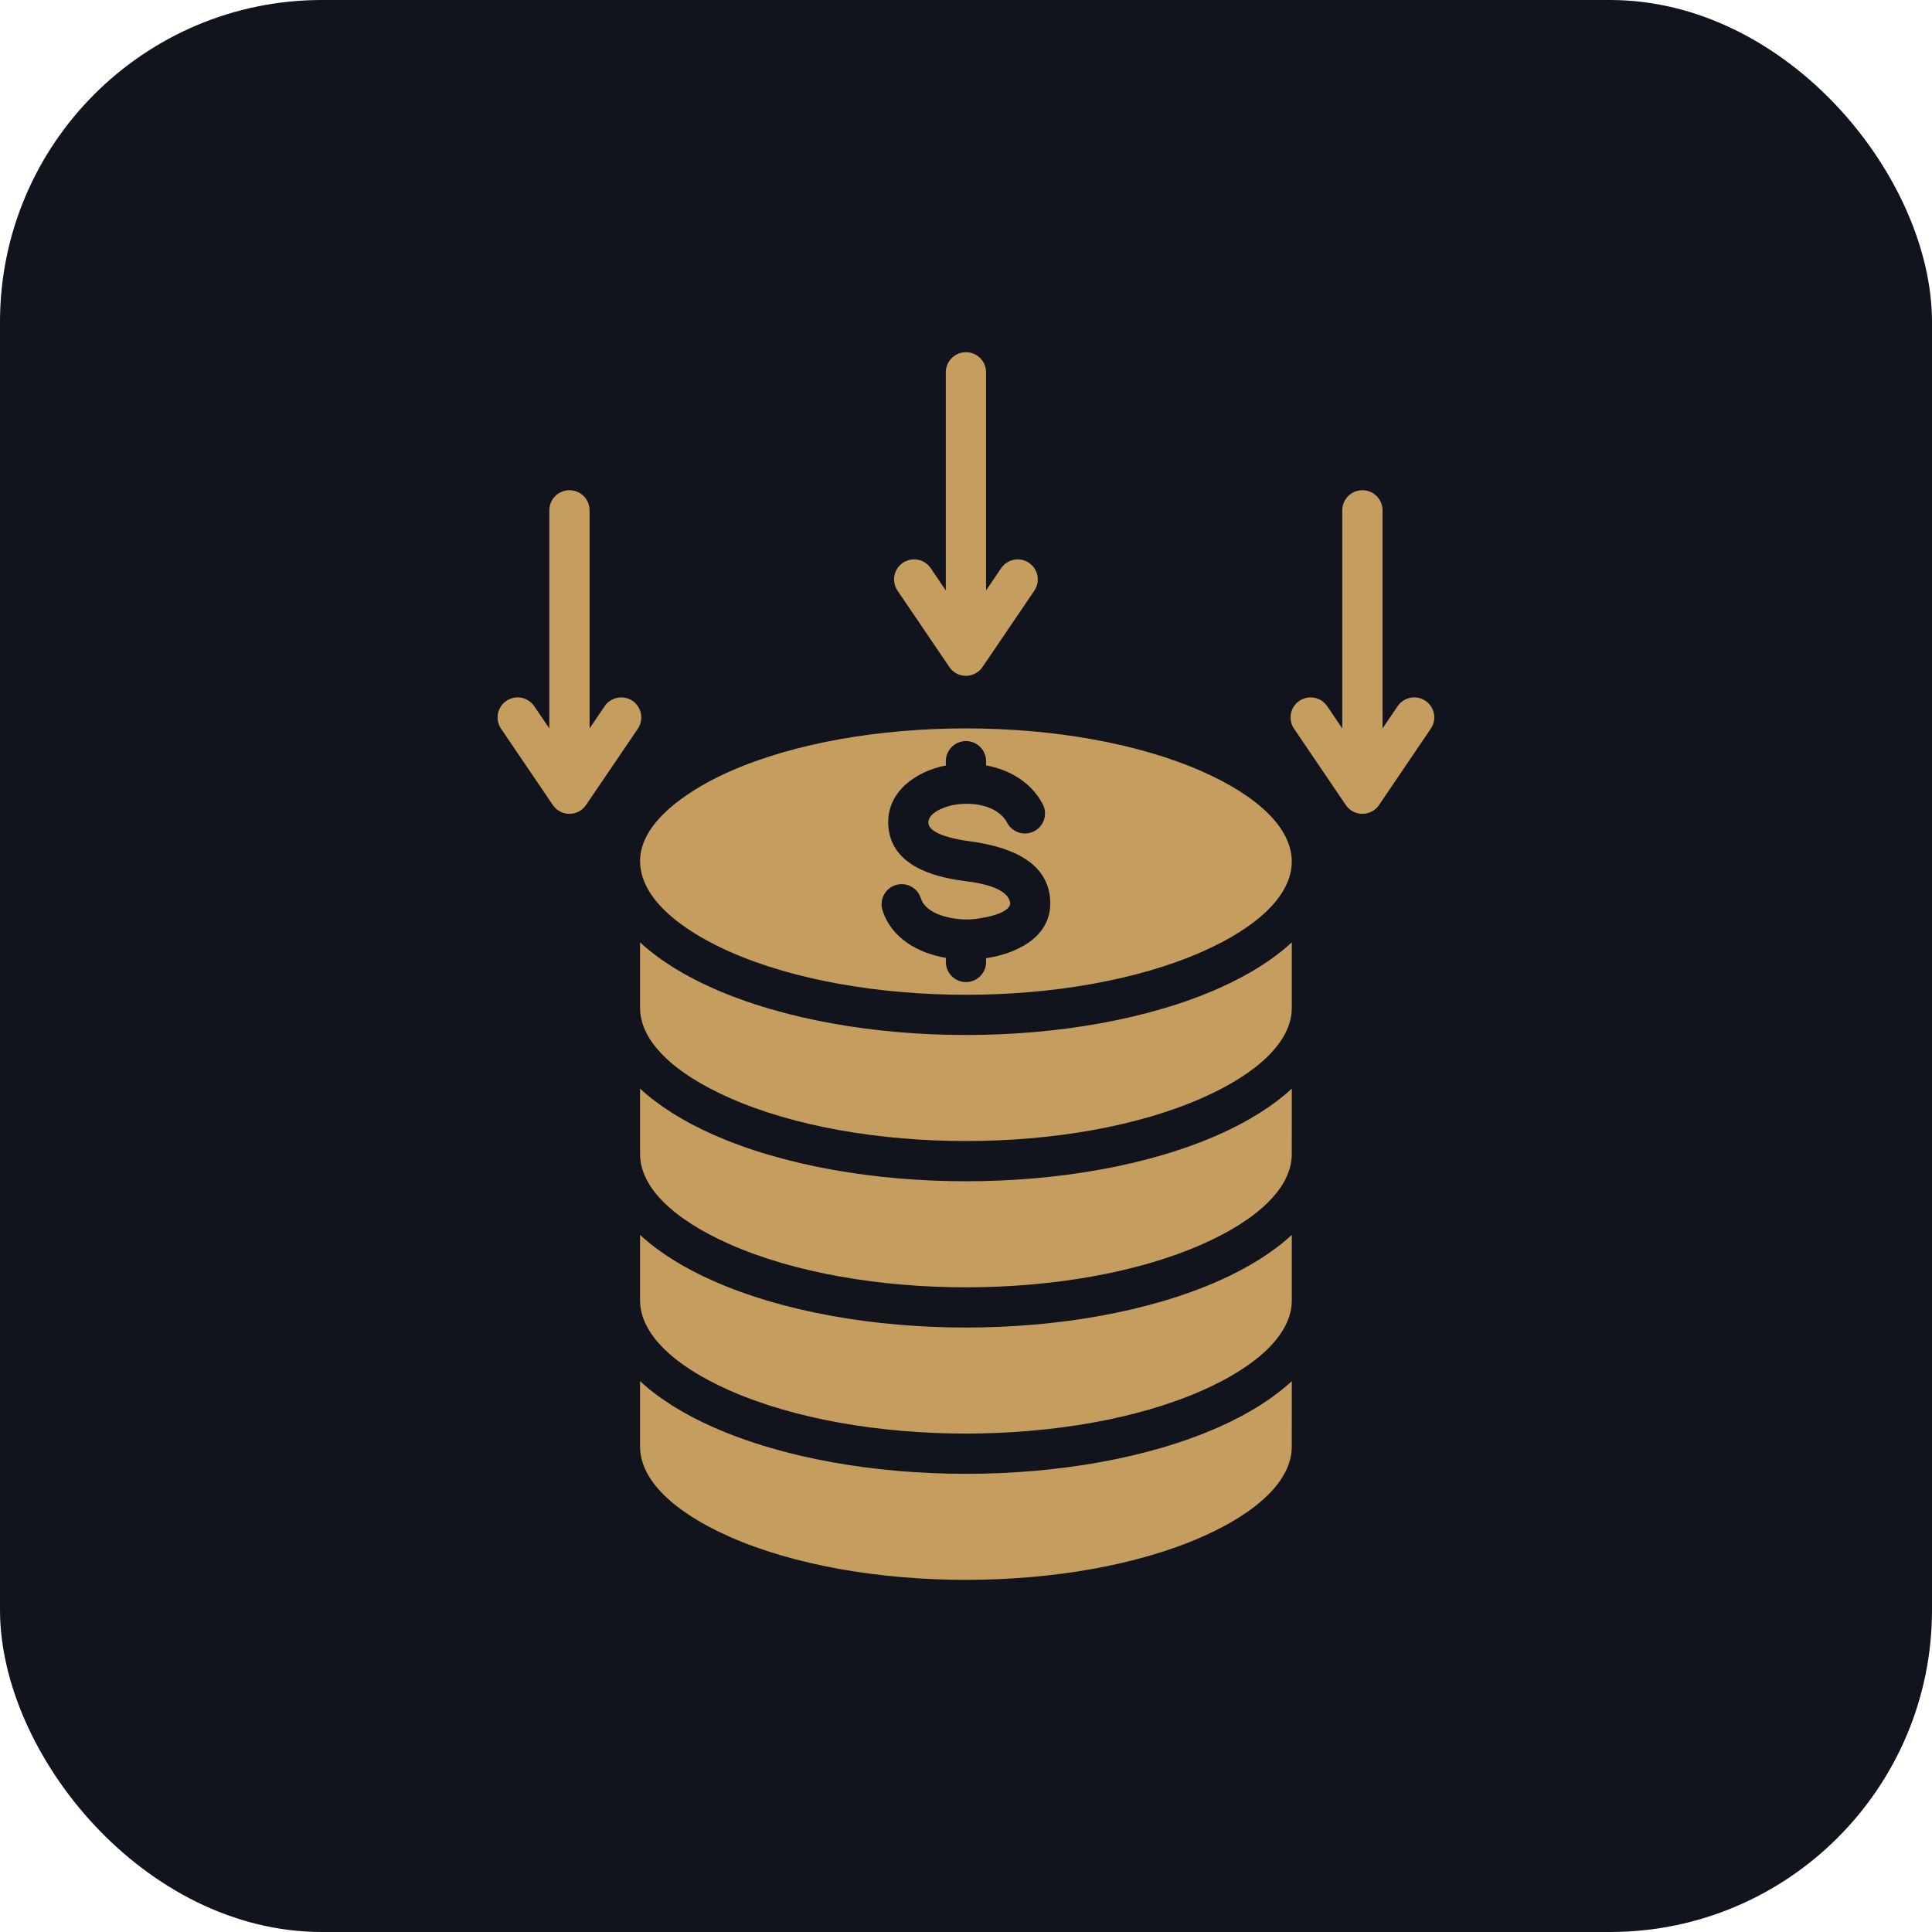
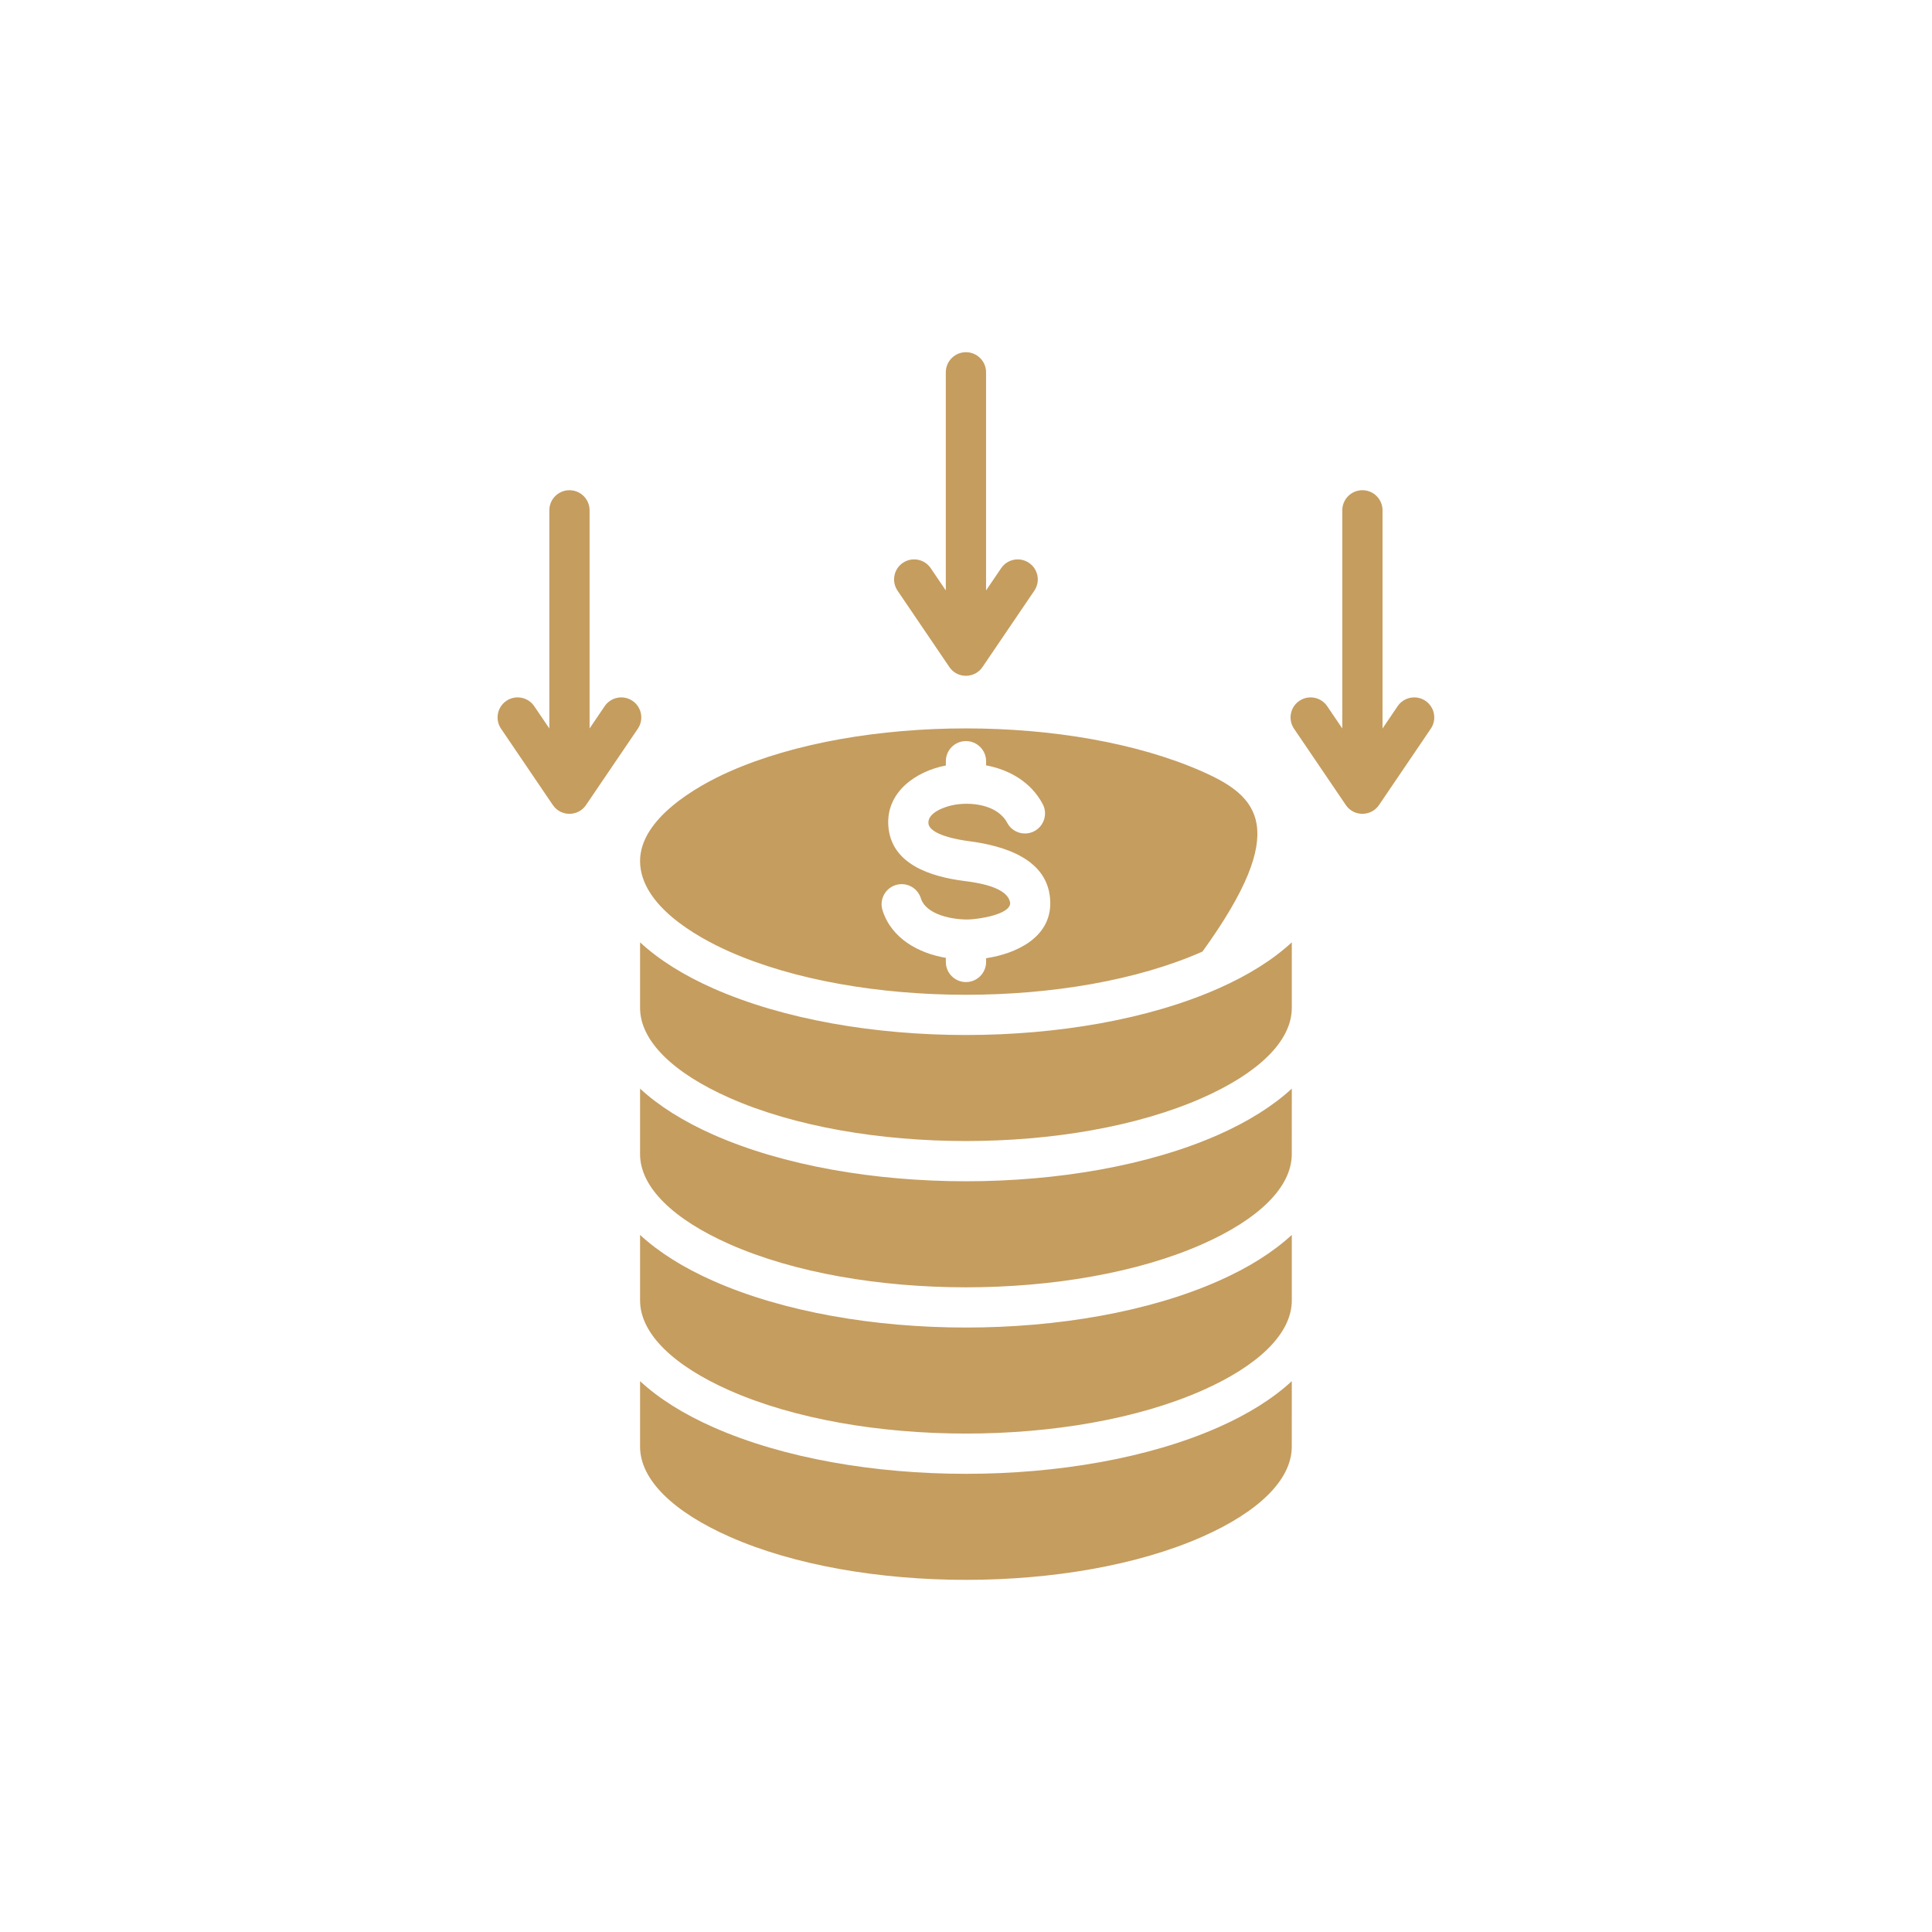
<svg xmlns="http://www.w3.org/2000/svg" width="60" height="60" viewBox="0 0 60 60" fill="none">
-   <rect width="60" height="60" rx="10" fill="#12141D" />
-   <path fill-rule="evenodd" clip-rule="evenodd" d="M19.878 26.758C19.896 28.105 21.595 29.083 22.652 29.552C26.69 31.341 33.305 31.341 37.344 29.552C39.058 28.793 40.117 27.801 40.117 26.757C40.117 25.713 39.058 24.722 37.344 23.963C33.305 22.174 26.69 22.174 22.652 23.963C21.629 24.416 19.86 25.434 19.878 26.758ZM27.874 18.344C27.681 18.059 27.755 17.672 28.04 17.479C28.324 17.287 28.711 17.361 28.904 17.645L29.373 18.337V11.562C29.373 11.217 29.653 10.938 29.998 10.938C30.343 10.938 30.623 11.217 30.623 11.562V18.337L31.092 17.645C31.285 17.361 31.672 17.287 31.956 17.48C32.241 17.672 32.315 18.059 32.122 18.344L30.52 20.704C30.281 21.074 29.735 21.087 29.483 20.715L27.874 18.344ZM17.06 15.849C17.06 15.503 17.34 15.224 17.685 15.224C18.03 15.224 18.31 15.503 18.31 15.849V22.623L18.779 21.931C18.971 21.647 19.358 21.573 19.643 21.765C19.927 21.958 20.002 22.345 19.809 22.63L18.207 24.99C17.968 25.36 17.422 25.373 17.169 25.001L15.56 22.63C15.367 22.345 15.442 21.958 15.726 21.765C16.011 21.573 16.398 21.647 16.591 21.931L17.06 22.623L17.06 15.849ZM41.686 15.849C41.686 15.503 41.966 15.224 42.311 15.224C42.656 15.224 42.936 15.503 42.936 15.849V22.623L43.405 21.931C43.598 21.647 43.985 21.573 44.269 21.765C44.554 21.958 44.628 22.345 44.435 22.63L42.834 24.99C42.594 25.36 42.048 25.373 41.796 25.001L40.187 22.63C39.994 22.345 40.068 21.958 40.353 21.765C40.637 21.573 41.024 21.647 41.217 21.931L41.686 22.623V15.849ZM40.118 33.808C39.534 34.348 38.764 34.83 37.847 35.237C33.487 37.168 26.509 37.168 22.149 35.237C21.231 34.83 20.462 34.348 19.878 33.808V35.842C19.878 36.886 20.938 37.878 22.652 38.637C26.69 40.426 33.305 40.426 37.344 38.637C39.058 37.878 40.117 36.886 40.117 35.842L40.118 33.808ZM19.878 31.3V29.265C20.462 29.806 21.231 30.288 22.149 30.694C26.509 32.626 33.487 32.626 37.847 30.694C38.764 30.288 39.534 29.806 40.118 29.265V31.3C40.118 32.344 39.058 33.335 37.344 34.094C33.305 35.883 26.69 35.883 22.652 34.094C20.938 33.335 19.878 32.344 19.878 31.3ZM40.118 38.351V40.385C40.118 41.429 39.058 42.42 37.344 43.179C33.305 44.968 26.69 44.968 22.652 43.179C20.938 42.42 19.878 41.429 19.878 40.385V38.351C20.462 38.891 21.231 39.373 22.149 39.779C26.509 41.711 33.487 41.711 37.847 39.779C38.764 39.373 39.534 38.891 40.118 38.351ZM40.118 42.893C39.534 43.434 38.764 43.916 37.847 44.322C33.487 46.254 26.509 46.254 22.149 44.322C21.231 43.916 20.462 43.434 19.878 42.893V44.928C19.878 45.971 20.938 46.963 22.652 47.722C26.69 49.511 33.305 49.511 37.344 47.722C39.058 46.963 40.117 45.971 40.117 44.928L40.118 42.893ZM32.382 24.971C32.543 25.275 32.426 25.652 32.121 25.813C31.816 25.973 31.439 25.856 31.279 25.552C30.977 24.983 30.131 24.885 29.56 25.01C29.317 25.064 28.813 25.242 28.833 25.562C28.855 25.935 29.807 26.086 30.082 26.122C31.183 26.265 32.592 26.675 32.617 28.023C32.638 29.119 31.552 29.62 30.624 29.758V29.874C30.624 30.219 30.344 30.499 29.999 30.499C29.653 30.499 29.374 30.219 29.374 29.874V29.747C28.52 29.602 27.682 29.142 27.407 28.268C27.304 27.939 27.488 27.589 27.817 27.486C28.146 27.384 28.496 27.568 28.598 27.897C28.763 28.42 29.606 28.564 30.07 28.555C30.386 28.549 31.379 28.401 31.372 28.043C31.298 27.537 30.336 27.41 29.926 27.357C28.918 27.226 27.662 26.846 27.587 25.635C27.523 24.59 28.448 23.951 29.374 23.773V23.64C29.374 23.295 29.653 23.015 29.999 23.015C30.344 23.015 30.624 23.295 30.624 23.64V23.769C31.349 23.904 32.02 24.288 32.382 24.971Z" fill="#C59D5F" />
+   <path fill-rule="evenodd" clip-rule="evenodd" d="M19.878 26.758C19.896 28.105 21.595 29.083 22.652 29.552C26.69 31.341 33.305 31.341 37.344 29.552C40.117 25.713 39.058 24.722 37.344 23.963C33.305 22.174 26.69 22.174 22.652 23.963C21.629 24.416 19.86 25.434 19.878 26.758ZM27.874 18.344C27.681 18.059 27.755 17.672 28.04 17.479C28.324 17.287 28.711 17.361 28.904 17.645L29.373 18.337V11.562C29.373 11.217 29.653 10.938 29.998 10.938C30.343 10.938 30.623 11.217 30.623 11.562V18.337L31.092 17.645C31.285 17.361 31.672 17.287 31.956 17.48C32.241 17.672 32.315 18.059 32.122 18.344L30.52 20.704C30.281 21.074 29.735 21.087 29.483 20.715L27.874 18.344ZM17.06 15.849C17.06 15.503 17.34 15.224 17.685 15.224C18.03 15.224 18.31 15.503 18.31 15.849V22.623L18.779 21.931C18.971 21.647 19.358 21.573 19.643 21.765C19.927 21.958 20.002 22.345 19.809 22.63L18.207 24.99C17.968 25.36 17.422 25.373 17.169 25.001L15.56 22.63C15.367 22.345 15.442 21.958 15.726 21.765C16.011 21.573 16.398 21.647 16.591 21.931L17.06 22.623L17.06 15.849ZM41.686 15.849C41.686 15.503 41.966 15.224 42.311 15.224C42.656 15.224 42.936 15.503 42.936 15.849V22.623L43.405 21.931C43.598 21.647 43.985 21.573 44.269 21.765C44.554 21.958 44.628 22.345 44.435 22.63L42.834 24.99C42.594 25.36 42.048 25.373 41.796 25.001L40.187 22.63C39.994 22.345 40.068 21.958 40.353 21.765C40.637 21.573 41.024 21.647 41.217 21.931L41.686 22.623V15.849ZM40.118 33.808C39.534 34.348 38.764 34.83 37.847 35.237C33.487 37.168 26.509 37.168 22.149 35.237C21.231 34.83 20.462 34.348 19.878 33.808V35.842C19.878 36.886 20.938 37.878 22.652 38.637C26.69 40.426 33.305 40.426 37.344 38.637C39.058 37.878 40.117 36.886 40.117 35.842L40.118 33.808ZM19.878 31.3V29.265C20.462 29.806 21.231 30.288 22.149 30.694C26.509 32.626 33.487 32.626 37.847 30.694C38.764 30.288 39.534 29.806 40.118 29.265V31.3C40.118 32.344 39.058 33.335 37.344 34.094C33.305 35.883 26.69 35.883 22.652 34.094C20.938 33.335 19.878 32.344 19.878 31.3ZM40.118 38.351V40.385C40.118 41.429 39.058 42.42 37.344 43.179C33.305 44.968 26.69 44.968 22.652 43.179C20.938 42.42 19.878 41.429 19.878 40.385V38.351C20.462 38.891 21.231 39.373 22.149 39.779C26.509 41.711 33.487 41.711 37.847 39.779C38.764 39.373 39.534 38.891 40.118 38.351ZM40.118 42.893C39.534 43.434 38.764 43.916 37.847 44.322C33.487 46.254 26.509 46.254 22.149 44.322C21.231 43.916 20.462 43.434 19.878 42.893V44.928C19.878 45.971 20.938 46.963 22.652 47.722C26.69 49.511 33.305 49.511 37.344 47.722C39.058 46.963 40.117 45.971 40.117 44.928L40.118 42.893ZM32.382 24.971C32.543 25.275 32.426 25.652 32.121 25.813C31.816 25.973 31.439 25.856 31.279 25.552C30.977 24.983 30.131 24.885 29.56 25.01C29.317 25.064 28.813 25.242 28.833 25.562C28.855 25.935 29.807 26.086 30.082 26.122C31.183 26.265 32.592 26.675 32.617 28.023C32.638 29.119 31.552 29.62 30.624 29.758V29.874C30.624 30.219 30.344 30.499 29.999 30.499C29.653 30.499 29.374 30.219 29.374 29.874V29.747C28.52 29.602 27.682 29.142 27.407 28.268C27.304 27.939 27.488 27.589 27.817 27.486C28.146 27.384 28.496 27.568 28.598 27.897C28.763 28.42 29.606 28.564 30.07 28.555C30.386 28.549 31.379 28.401 31.372 28.043C31.298 27.537 30.336 27.41 29.926 27.357C28.918 27.226 27.662 26.846 27.587 25.635C27.523 24.59 28.448 23.951 29.374 23.773V23.64C29.374 23.295 29.653 23.015 29.999 23.015C30.344 23.015 30.624 23.295 30.624 23.64V23.769C31.349 23.904 32.02 24.288 32.382 24.971Z" fill="#C59D5F" />
</svg>